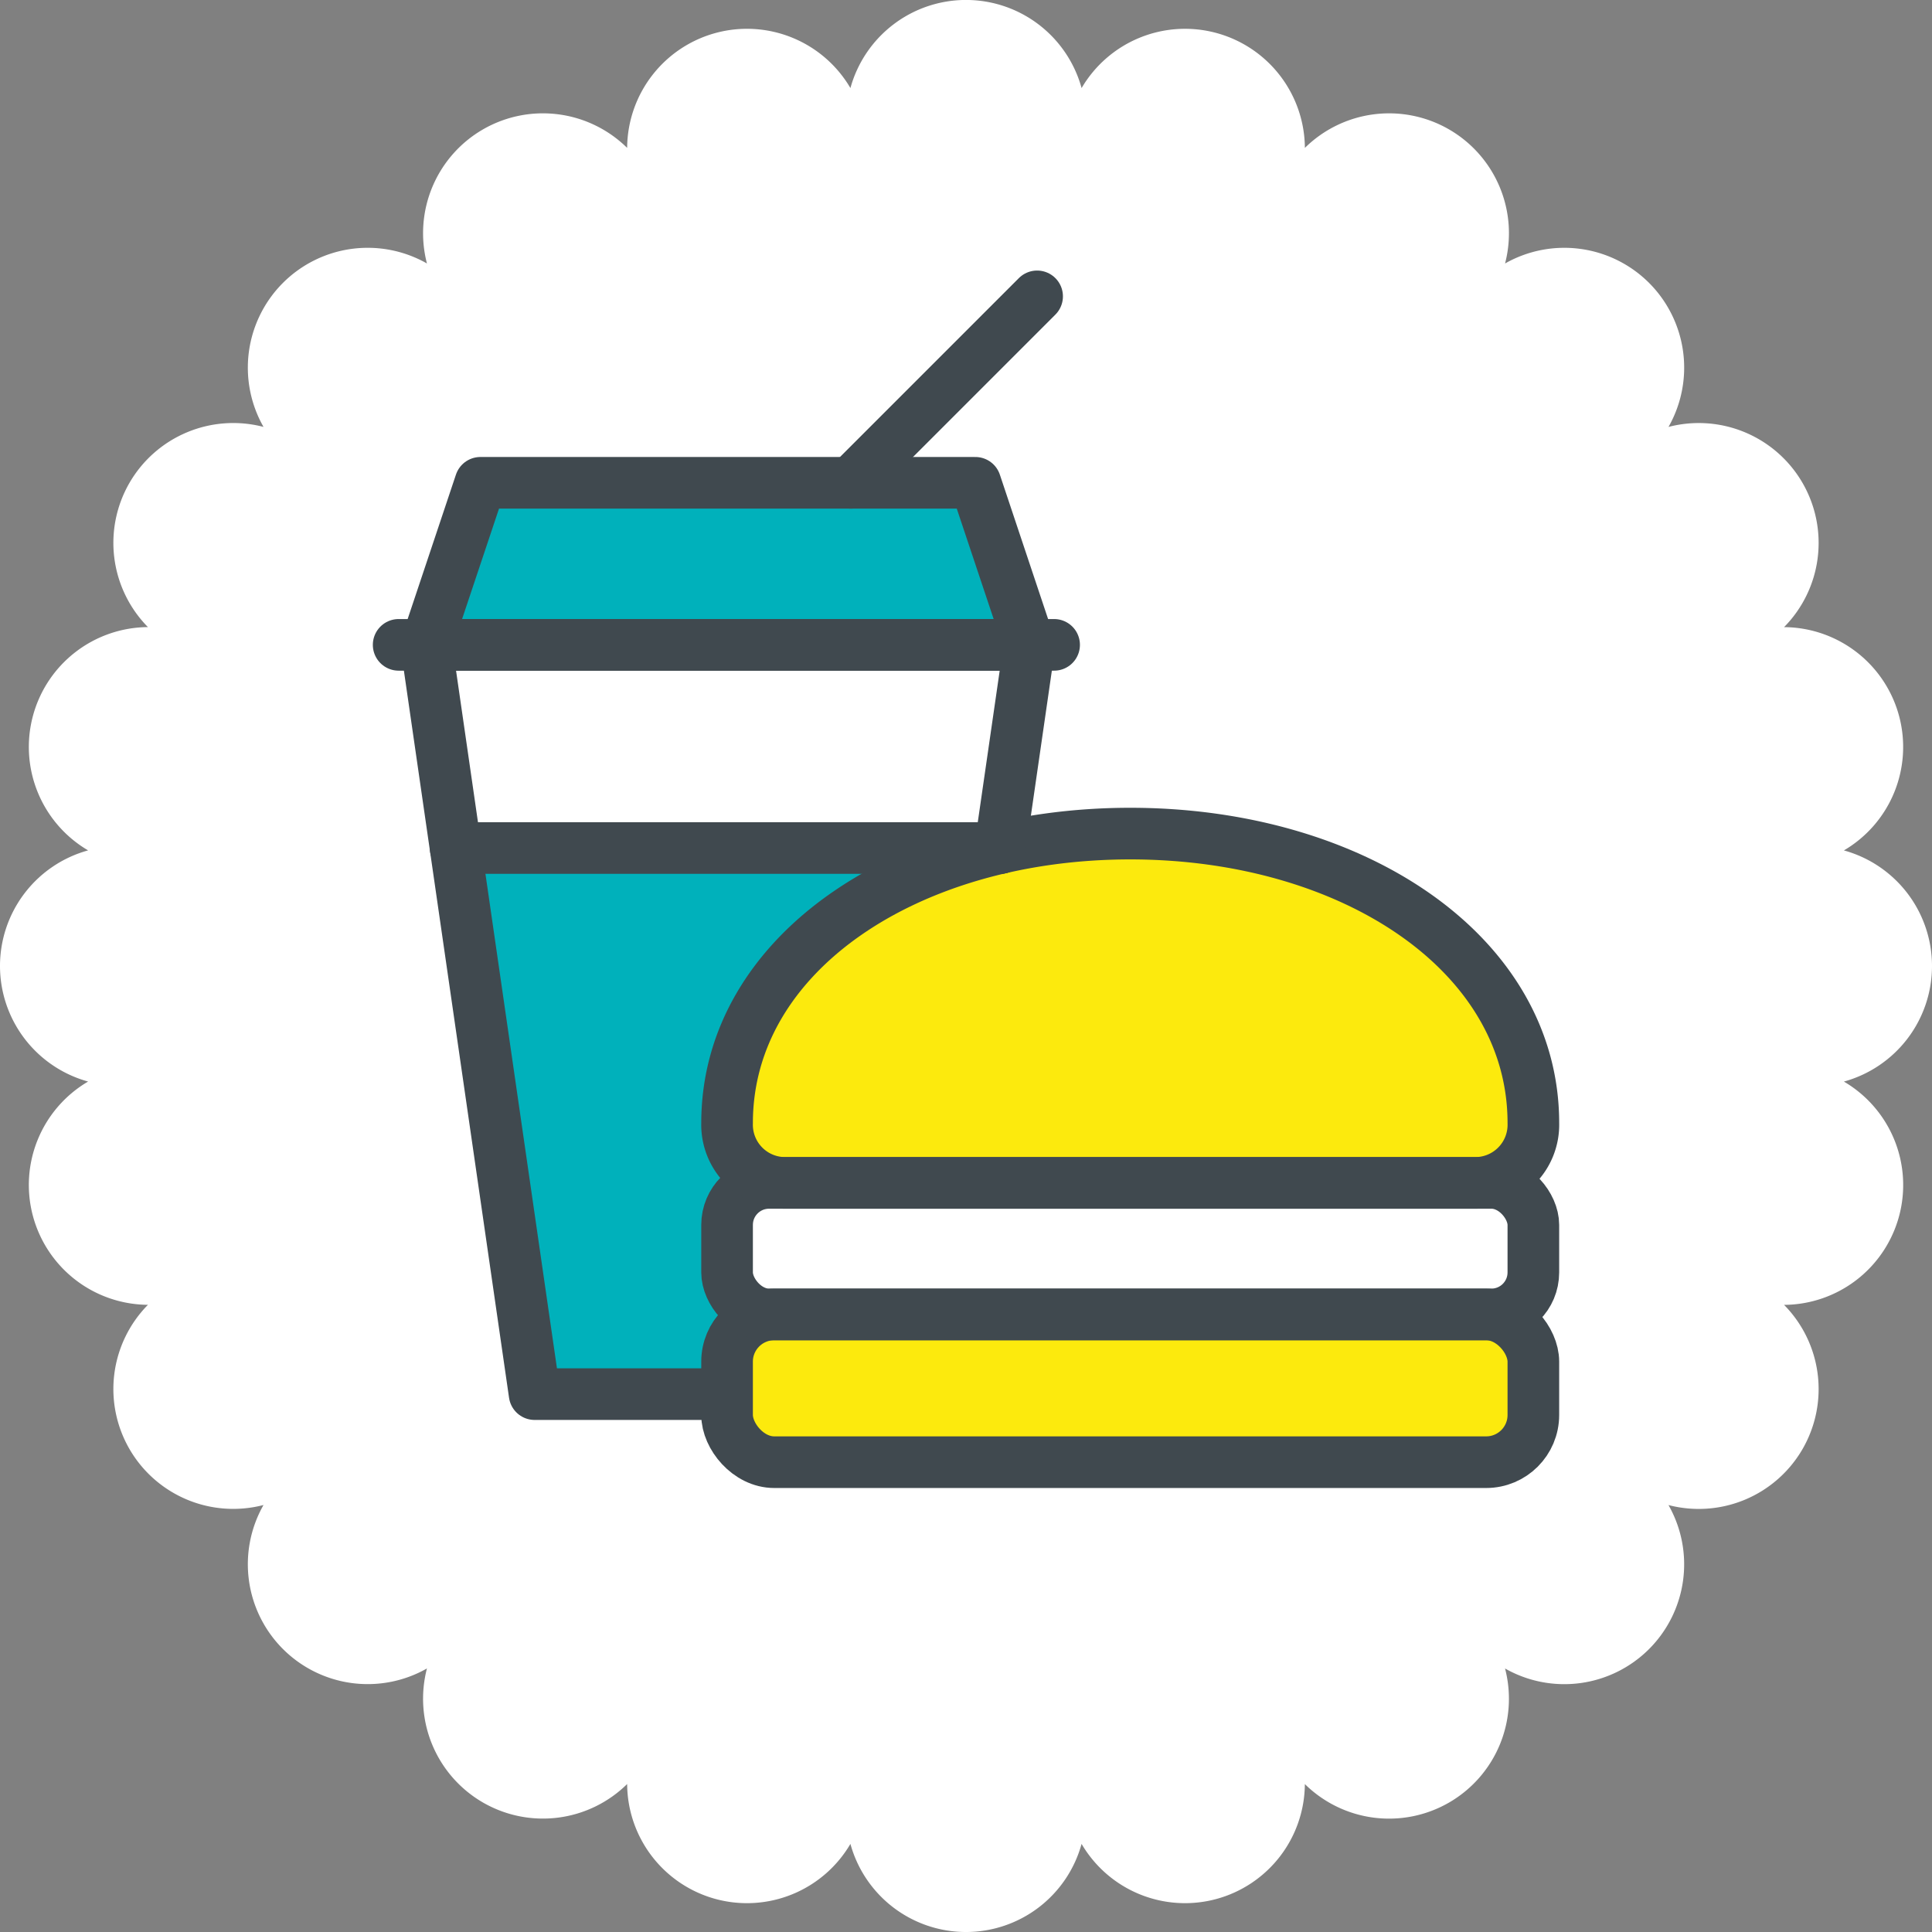
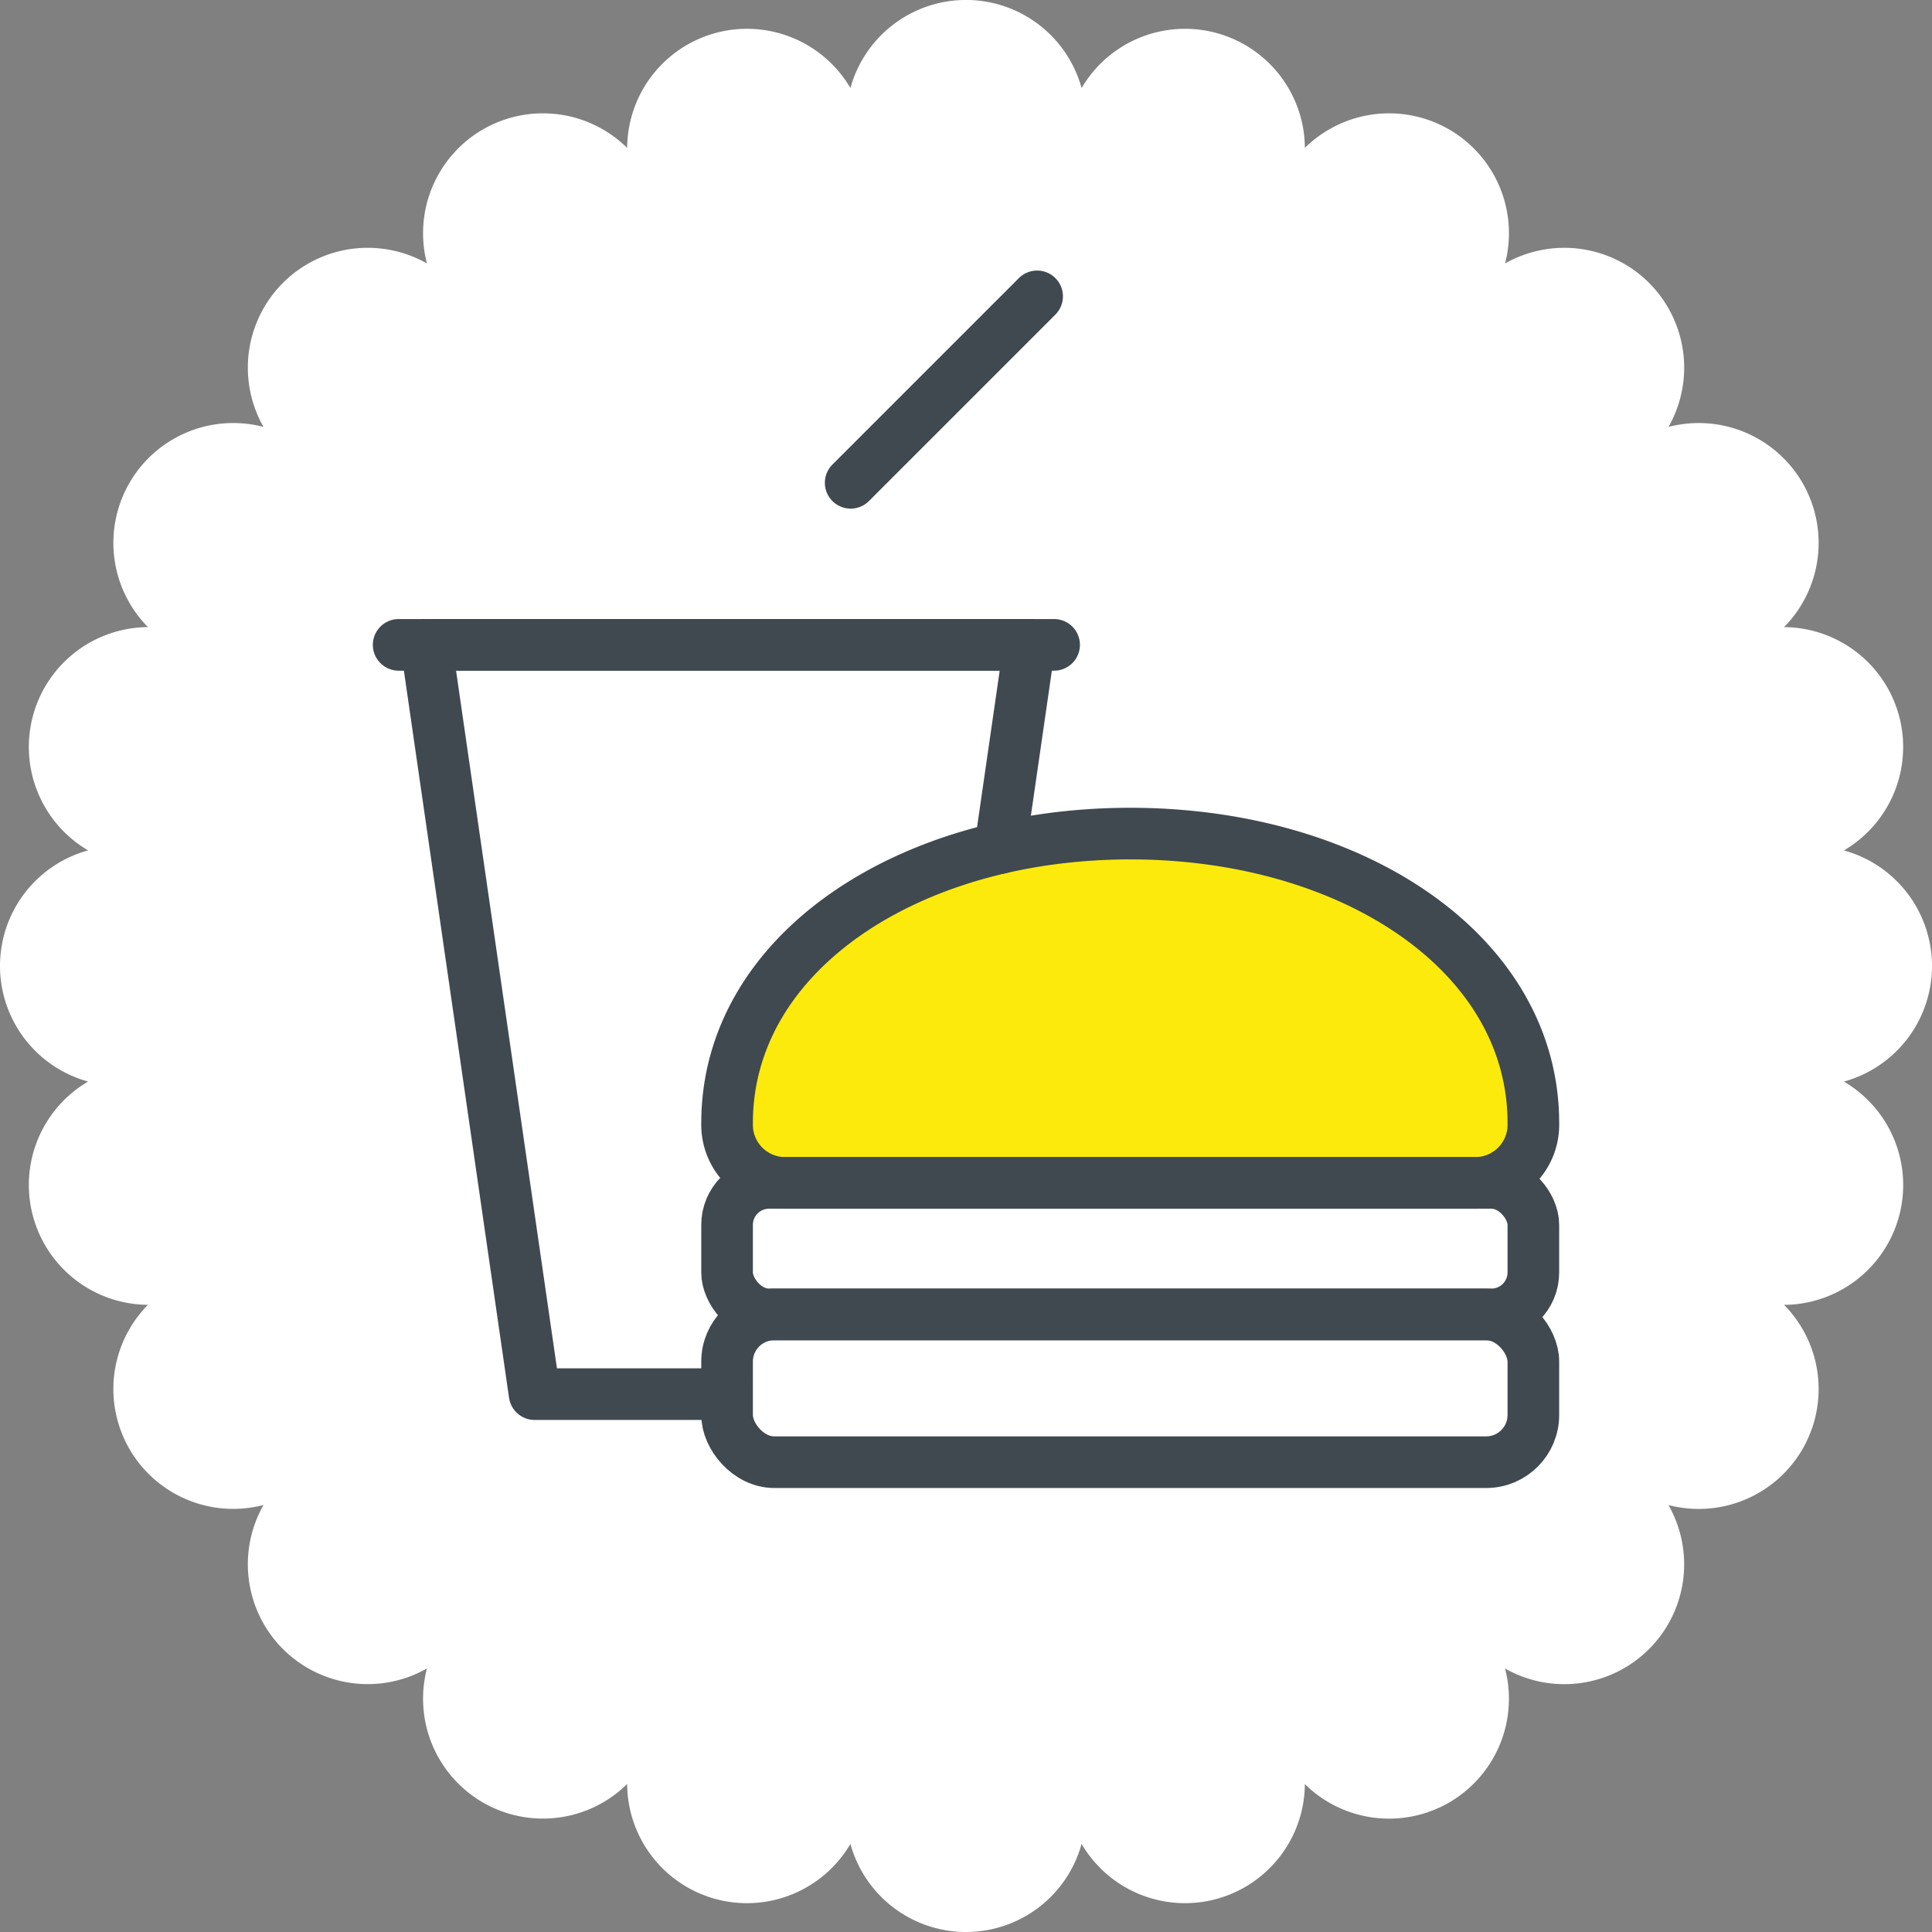
<svg xmlns="http://www.w3.org/2000/svg" width="231.225" height="231.225" viewBox="0 0 231.225 231.225">
  <rect x="0" y="0" width="231.225" height="231.225" fill="#808080" stroke="none" />
  <g id="Groupe_482" data-name="Groupe 482" transform="translate(1025.789 -424.105)">
    <g id="Calque_1" data-name="Calque 1" transform="translate(-1025.789 424.105)">
      <path id="Tracé_414" data-name="Tracé 414" d="M-805.109,553.55a14.35,14.35,0,0,0,10.545-13.833,14.35,14.35,0,0,0-10.545-13.833,14.349,14.349,0,0,0,6.605-16.09,14.349,14.349,0,0,0-13.765-10.633,14.348,14.348,0,0,0,2.215-17.251A14.349,14.349,0,0,0-826.1,475.2a14.349,14.349,0,0,0-2.325-17.236,14.349,14.349,0,0,0-17.236-2.325,14.35,14.35,0,0,0-6.707-16.048,14.35,14.35,0,0,0-17.251,2.215,14.349,14.349,0,0,0-10.633-13.765,14.349,14.349,0,0,0-16.09,6.605A14.35,14.35,0,0,0-910.176,424.1a14.35,14.35,0,0,0-13.833,10.545,14.349,14.349,0,0,0-16.09-6.605,14.35,14.35,0,0,0-10.632,13.765,14.35,14.35,0,0,0-17.251-2.215,14.35,14.35,0,0,0-6.708,16.048,14.349,14.349,0,0,0-17.236,2.325,14.348,14.348,0,0,0-2.325,17.236,14.35,14.35,0,0,0-16.048,6.707,14.35,14.35,0,0,0,2.215,17.251,14.349,14.349,0,0,0-13.765,10.633,14.349,14.349,0,0,0,6.605,16.09,14.349,14.349,0,0,0-10.545,13.833,14.35,14.35,0,0,0,10.545,13.833,14.349,14.349,0,0,0-6.605,16.09,14.349,14.349,0,0,0,13.765,10.632,14.35,14.35,0,0,0-2.215,17.251,14.35,14.35,0,0,0,16.048,6.707,14.349,14.349,0,0,0,2.325,17.236,14.349,14.349,0,0,0,17.236,2.325,14.349,14.349,0,0,0,6.708,16.048,14.35,14.35,0,0,0,17.251-2.215A14.35,14.35,0,0,0-940.1,651.391a14.349,14.349,0,0,0,16.09-6.605,14.35,14.35,0,0,0,13.833,10.545,14.35,14.35,0,0,0,13.833-10.545,14.349,14.349,0,0,0,16.09,6.605,14.349,14.349,0,0,0,10.633-13.765,14.35,14.35,0,0,0,17.251,2.215,14.349,14.349,0,0,0,6.707-16.048,14.349,14.349,0,0,0,17.236-2.325,14.349,14.349,0,0,0,2.325-17.236,14.349,14.349,0,0,0,16.048-6.707,14.349,14.349,0,0,0-2.215-17.251A14.349,14.349,0,0,0-798.5,569.64,14.349,14.349,0,0,0-805.109,553.55Z" transform="translate(1025.789 -424.105)" fill="#fff" />
    </g>
    <g id="Calque_2" data-name="Calque 2" transform="translate(-978.078 459.574)">
      <g id="Groupe_481" data-name="Groupe 481">
-         <rect id="Rectangle_398" data-name="Rectangle 398" width="96.498" height="17.684" rx="5.647" transform="translate(39.306 121.844)" fill="#fcea0d" />
        <path id="Tracé_415" data-name="Tracé 415" d="M-906.952,505.034c26.647,0,48.249,14.353,48.249,34.639a6.961,6.961,0,0,1-7.165,7.165h-82.169a6.961,6.961,0,0,1-7.164-7.165C-955.2,519.387-933.6,505.034-906.952,505.034Z" transform="translate(994.508 -440.737)" fill="#fcea0d" />
-         <path id="Tracé_416" data-name="Tracé 416" d="M-916.384,506.436h-65.171l9.453,65.357h22.951c.084-3.988,1.13-11.546,3.381-10.542-7.237-9.852-1.406-15.884-1.406-15.884C-957.23,533.5-940.888,509.73-916.384,506.436Z" transform="translate(988.374 -440.411)" fill="#00b1bb" />
-         <path id="Tracé_417" data-name="Tracé 417" d="M-919.069,470.978H-978.3l-4.464,19.394h68.629Z" transform="translate(988.091 -448.664)" fill="#00b1bb" />
        <rect id="Rectangle_399" data-name="Rectangle 399" width="96.498" height="17.684" rx="5.647" transform="translate(39.306 121.844)" fill="none" stroke="#40494f" stroke-linecap="round" stroke-linejoin="round" stroke-width="6.179" />
        <rect id="Rectangle_400" data-name="Rectangle 400" width="96.498" height="15.743" rx="5.027" transform="translate(39.306 106.101)" fill="none" stroke="#40494f" stroke-linecap="round" stroke-linejoin="round" stroke-width="6.179" />
        <path id="Tracé_418" data-name="Tracé 418" d="M-906.952,505.034c26.647,0,48.249,14.353,48.249,34.639a6.961,6.961,0,0,1-7.165,7.165h-82.169a6.961,6.961,0,0,1-7.164-7.165C-955.2,519.387-933.6,505.034-906.952,505.034Z" transform="translate(994.508 -440.737)" fill="none" stroke="#40494f" stroke-linecap="round" stroke-linejoin="round" stroke-width="6.179" />
-         <path id="Tracé_419" data-name="Tracé 419" d="M-918.688,470.978h-59.235l-6.485,19.394h72.2Z" transform="translate(987.71 -448.664)" fill="none" stroke="#40494f" stroke-linecap="round" stroke-linejoin="round" stroke-width="6.179" />
        <line id="Ligne_190" data-name="Ligne 190" x2="78.447" transform="translate(0 41.708)" fill="none" stroke="#40494f" stroke-linecap="round" stroke-linejoin="round" stroke-width="6.179" />
        <line id="Ligne_191" data-name="Ligne 191" y1="22.315" x2="22.315" transform="translate(54.098)" fill="none" stroke="#40494f" stroke-linecap="round" stroke-linejoin="round" stroke-width="6.179" />
-         <line id="Ligne_192" data-name="Ligne 192" x1="65.171" transform="translate(6.819 66.025)" fill="none" stroke="#40494f" stroke-linecap="round" stroke-linejoin="round" stroke-width="6.179" />
        <path id="Tracé_420" data-name="Tracé 420" d="M-948.487,576.384h-22.952l-12.969-89.674h72.2l-3.517,24.317" transform="translate(987.71 -445.002)" fill="none" stroke="#40494f" stroke-linecap="round" stroke-linejoin="round" stroke-width="6.179" />
      </g>
    </g>
  </g>
</svg>